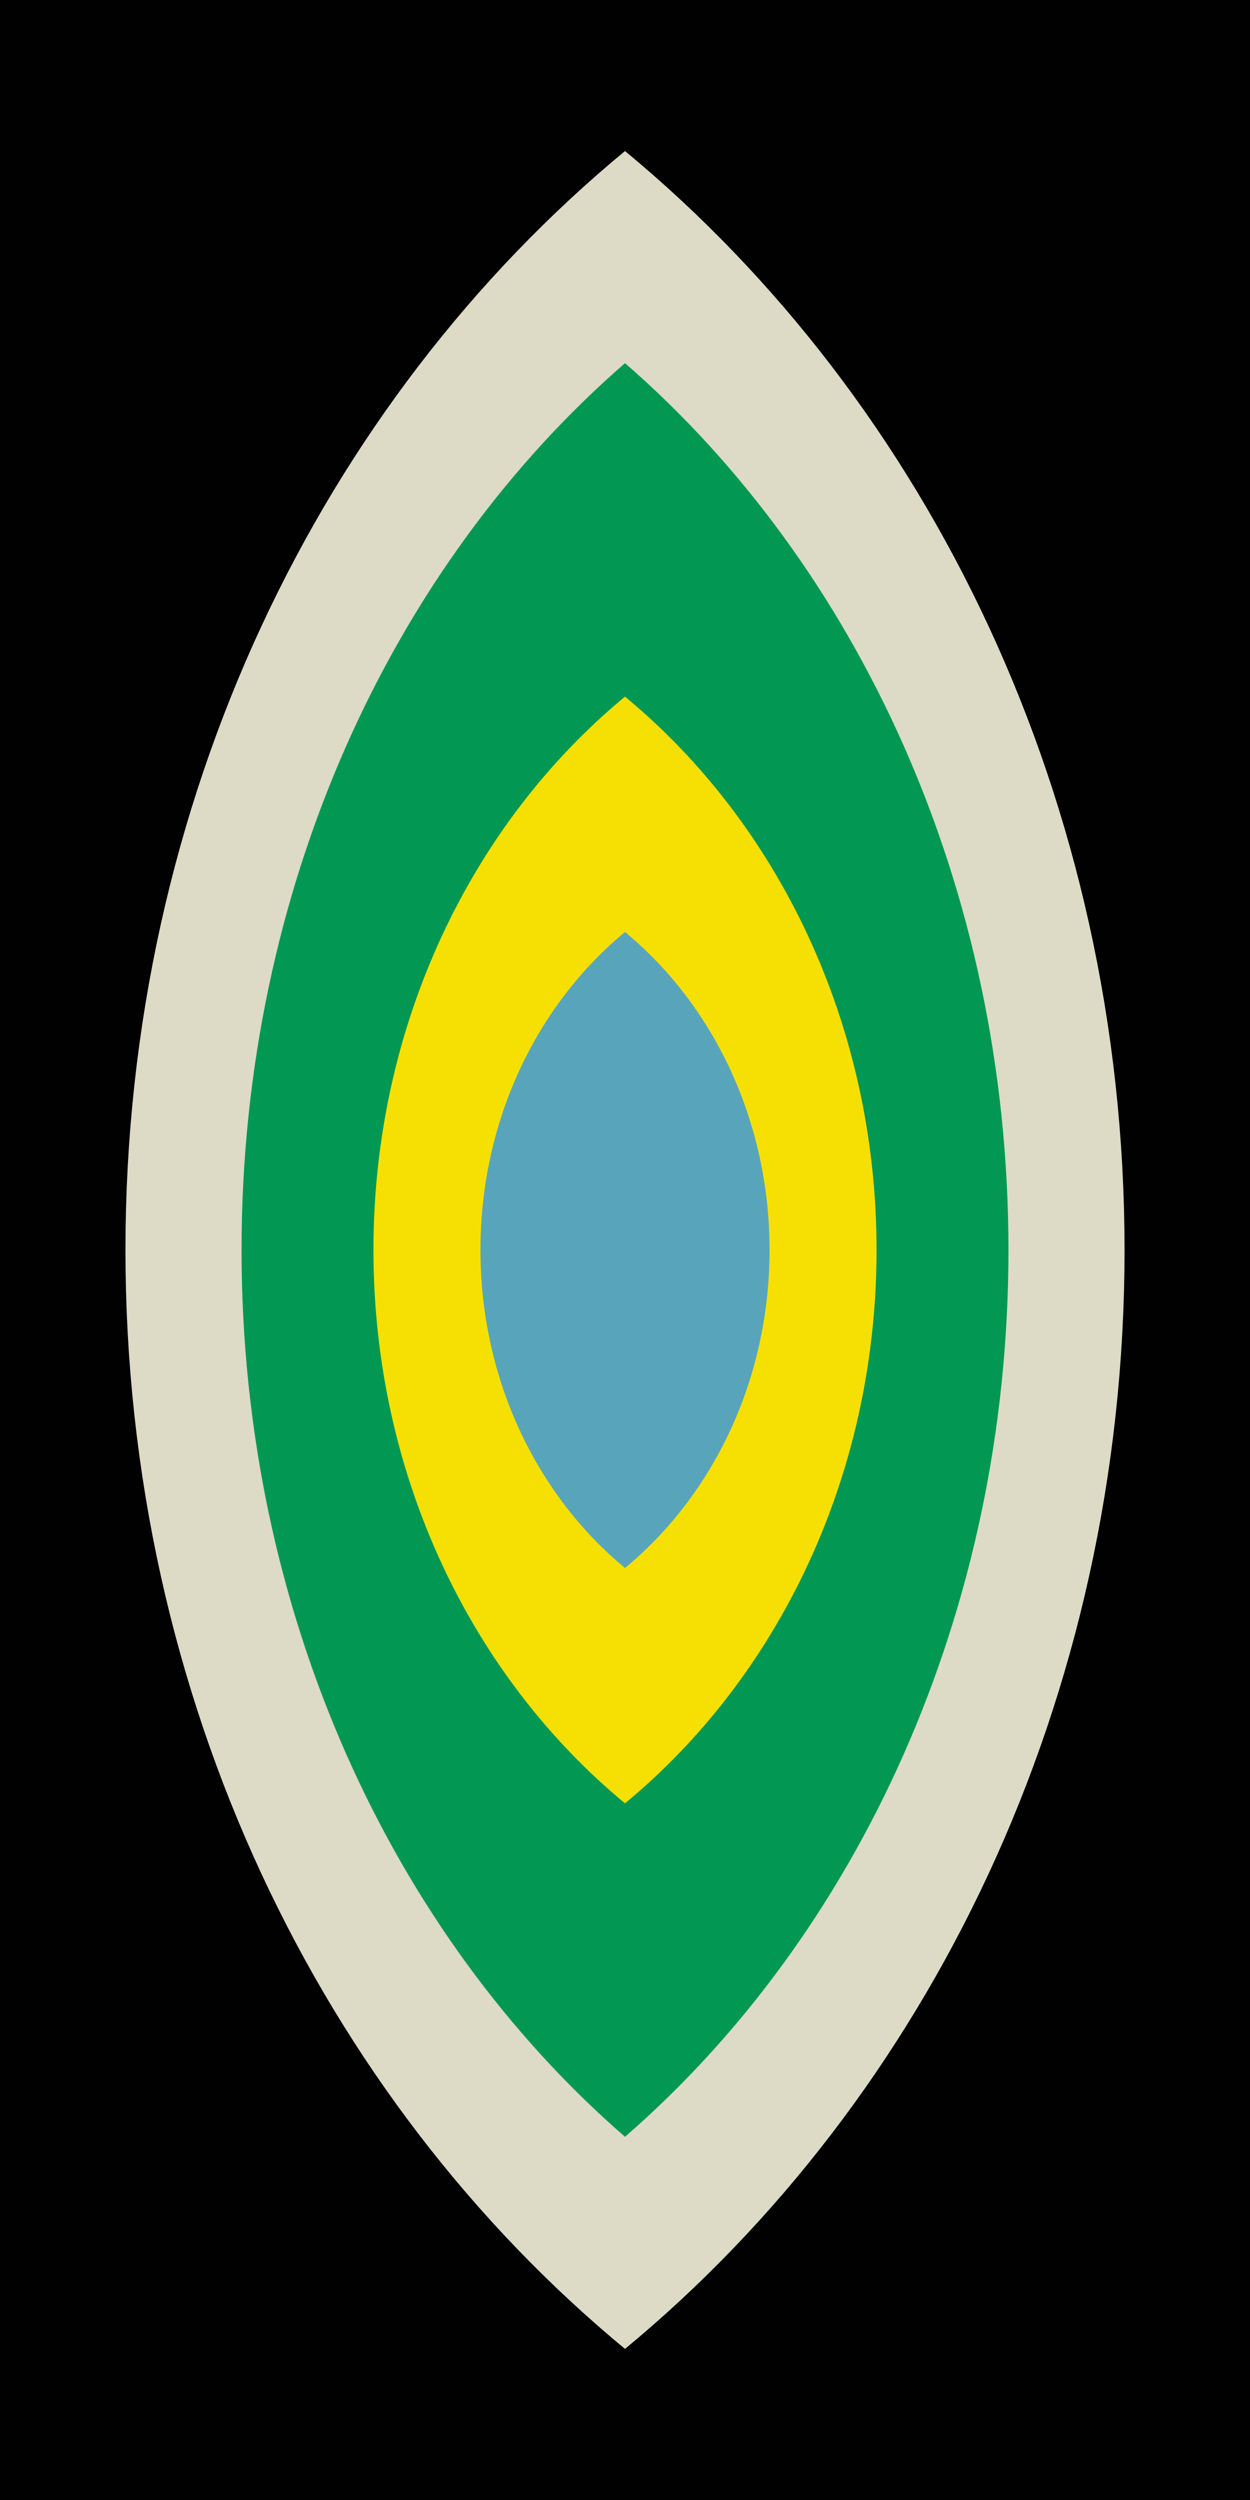
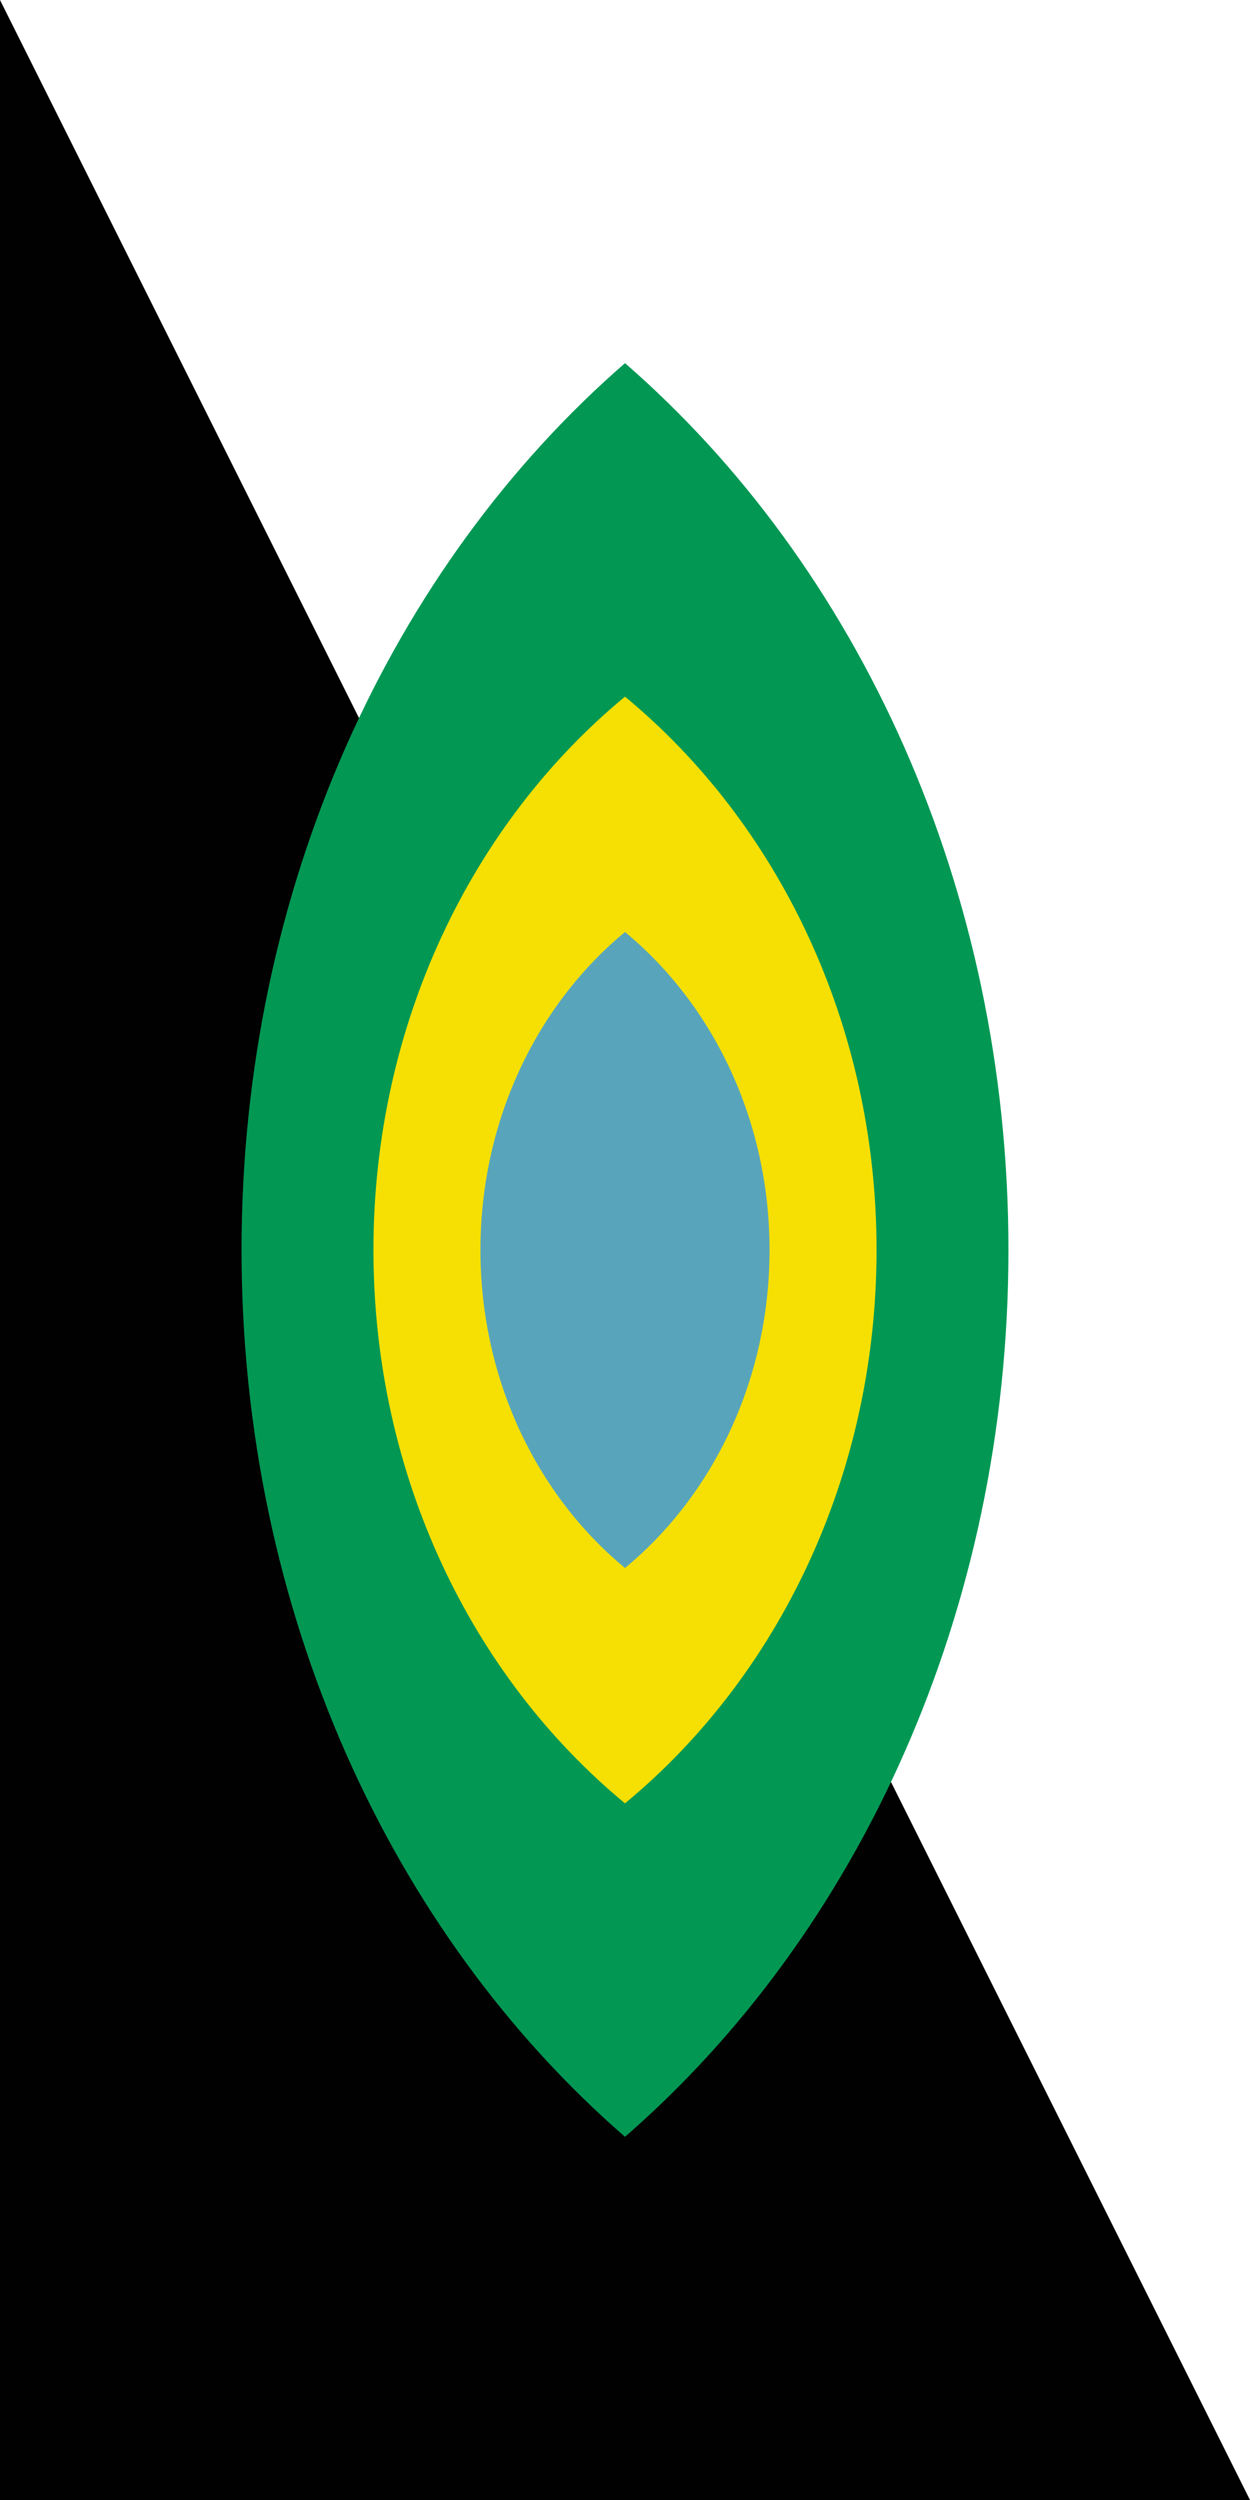
<svg xmlns="http://www.w3.org/2000/svg" height="500.0" preserveAspectRatio="xMidYMid meet" version="1.0" viewBox="0.0 0.0 250.0 500.0" width="250.0" zoomAndPan="magnify">
  <g data-name="Layer 7" id="change1_1">
-     <path d="M250,500H0V0H250Z" fill="#010101" />
+     <path d="M250,500H0V0Z" fill="#010101" />
  </g>
  <g data-name="Layer 6" id="change2_1">
-     <path d="M125,30.21C185.67,80.37,224.91,160.15,224.91,250S185.67,419.63,125,469.78C64.33,419.63,25.09,339.85,25.09,250S64.33,80.37,125,30.21Z" fill="#dddac6" />
-   </g>
+     </g>
  <g data-name="Layer 5" id="change3_1">
    <path d="M125,72.63c46.57,40.48,76.69,104.86,76.69,177.37S171.57,386.89,125,427.36C78.43,386.89,48.31,322.51,48.31,250S78.43,113.11,125,72.63Z" fill="#029854" />
  </g>
  <g data-name="Layer 4" id="change4_1">
    <path d="M125,139.33c30.55,25.25,50.31,65.43,50.31,110.67S155.55,335.42,125,360.67C94.45,335.42,74.69,295.24,74.69,250S94.45,164.58,125,139.33Z" fill="#f6e003" />
  </g>
  <g data-name="Layer 3" id="change5_1">
    <path d="M125,186.4c17.56,14.51,28.91,37.6,28.91,63.6S142.56,299.09,125,313.6C107.44,299.09,96.09,276,96.09,250S107.44,200.91,125,186.4Z" fill="#58a5bb" />
  </g>
</svg>